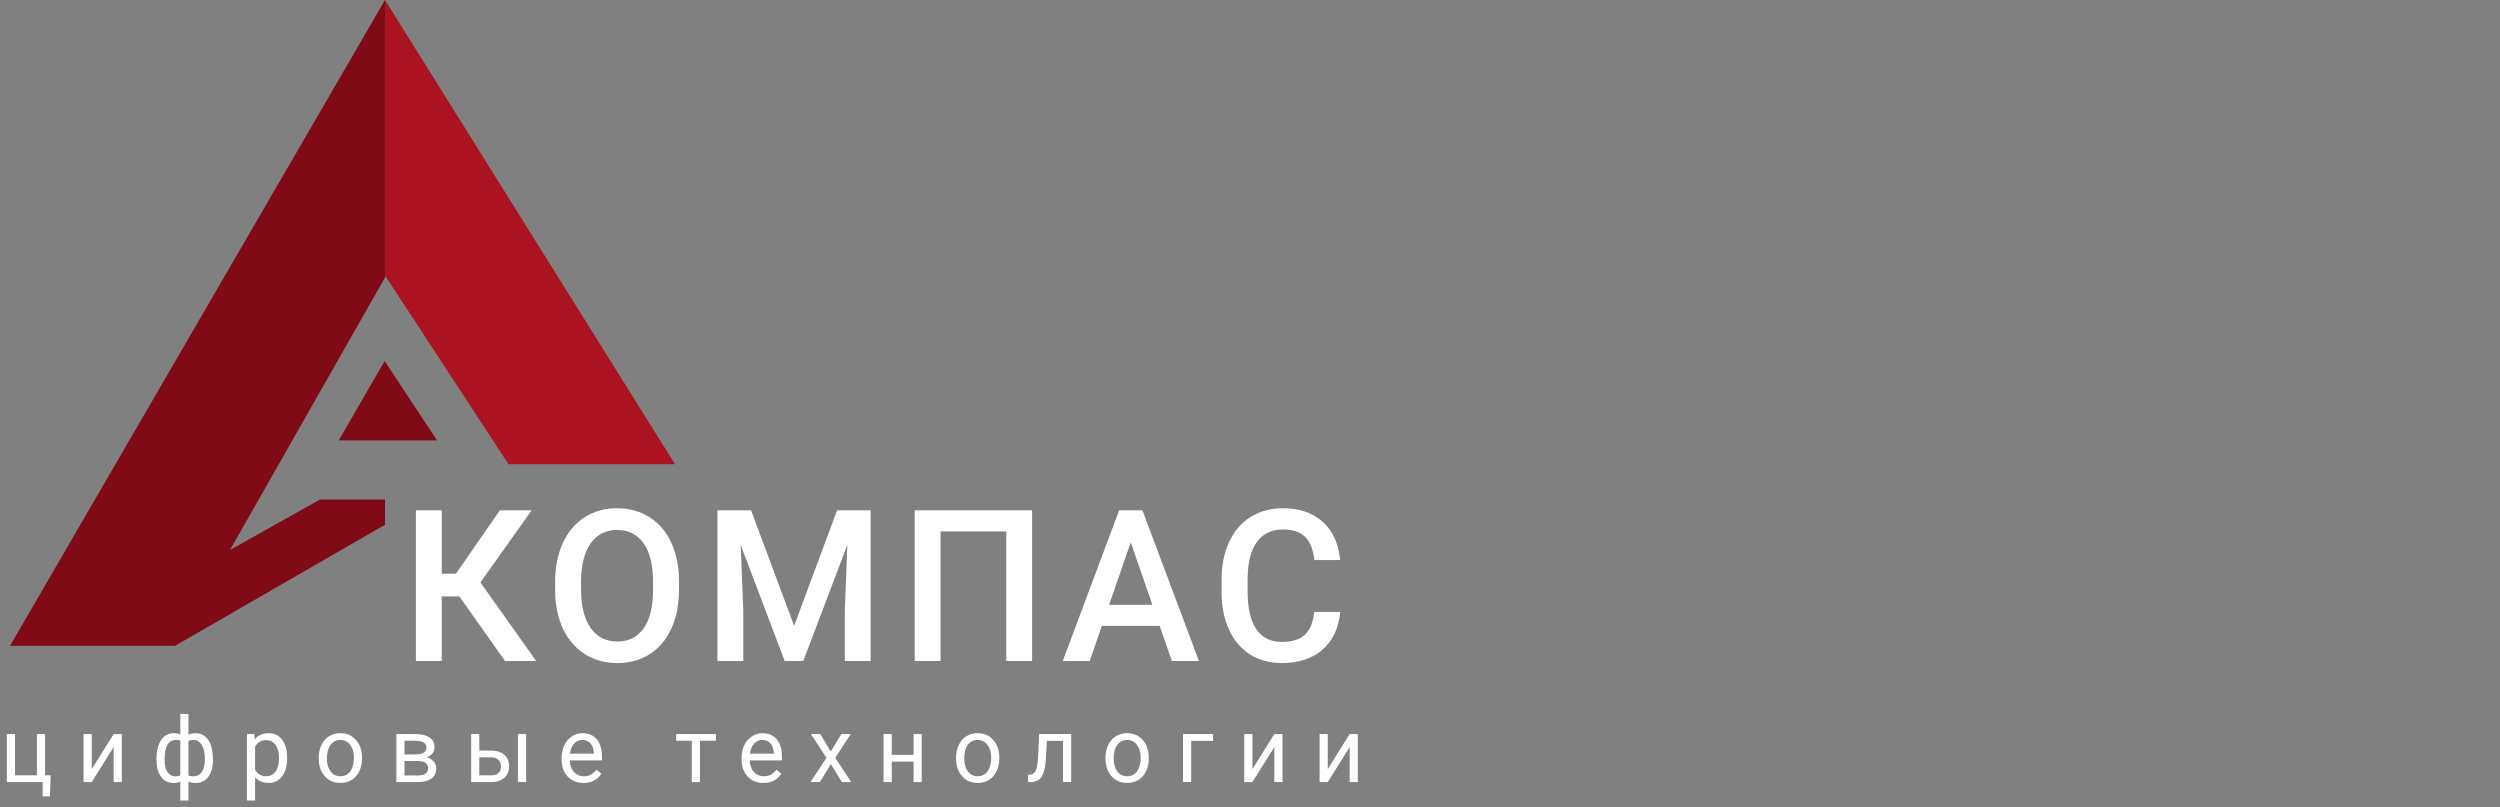
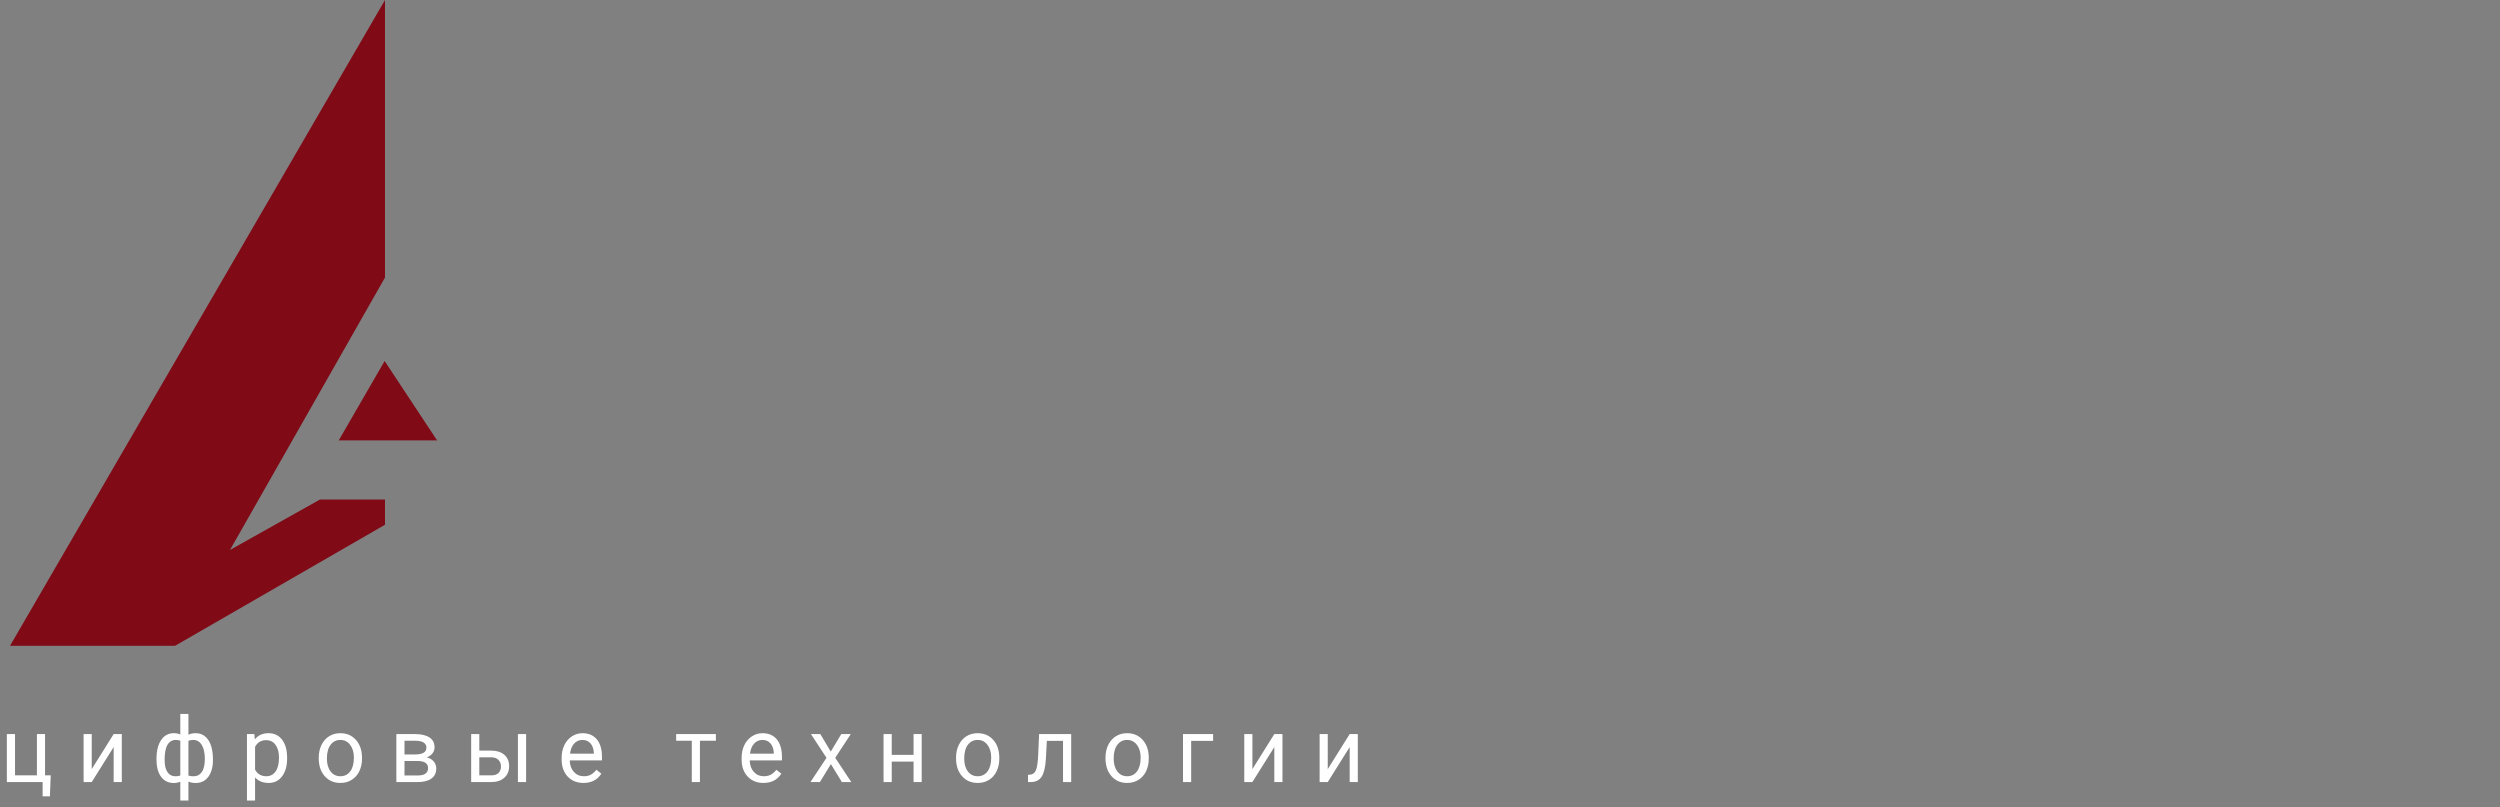
<svg xmlns="http://www.w3.org/2000/svg" width="192" height="62" viewBox="0 0 192 62" fill="none">
  <rect x="0" y="0" width="192" height="62" fill="#808080" stroke="none" />
-   <path d="M35.28 45.804H33.925V50.763H31.941V39.192H33.925V44.056H35.02L38.39 39.192H40.831L36.894 44.731L41.178 50.763H38.784L35.28 45.804ZM52.147 45.279C52.147 46.413 51.953 47.409 51.564 48.267C51.176 49.12 50.619 49.777 49.895 50.238C49.175 50.694 48.346 50.922 47.406 50.922C46.477 50.922 45.648 50.694 44.918 50.238C44.193 49.777 43.632 49.123 43.232 48.275C42.839 47.428 42.639 46.45 42.634 45.343V44.691C42.634 43.563 42.831 42.567 43.225 41.703C43.624 40.84 44.183 40.18 44.902 39.724C45.626 39.264 46.456 39.033 47.39 39.033C48.325 39.033 49.152 39.261 49.871 39.717C50.596 40.167 51.155 40.818 51.548 41.671C51.942 42.519 52.142 43.507 52.147 44.636V45.279ZM50.155 44.675C50.155 43.393 49.913 42.41 49.43 41.727C48.952 41.044 48.272 40.702 47.39 40.702C46.529 40.702 45.855 41.044 45.367 41.727C44.883 42.405 44.637 43.367 44.626 44.612V45.279C44.626 46.551 44.87 47.533 45.359 48.227C45.852 48.922 46.535 49.269 47.406 49.269C48.288 49.269 48.965 48.929 49.438 48.251C49.916 47.573 50.155 46.583 50.155 45.279V44.675ZM57.682 39.192L60.99 48.061L64.289 39.192H66.864V50.763H64.88V46.948L65.077 41.846L61.691 50.763H60.265L56.887 41.854L57.084 46.948V50.763H55.099V39.192H57.682ZM79.267 50.763H77.282V40.813H72.234V50.763H70.25V39.192H79.267V50.763ZM89.062 48.069H84.621L83.691 50.763H81.62L85.951 39.192H87.739L92.079 50.763H89.999L89.062 48.069ZM85.18 46.447H88.503L86.842 41.648L85.18 46.447ZM102.929 46.996C102.814 48.23 102.362 49.194 101.574 49.888C100.787 50.577 99.739 50.922 98.432 50.922C97.519 50.922 96.713 50.704 96.015 50.27C95.322 49.83 94.787 49.208 94.408 48.402C94.03 47.597 93.834 46.662 93.817 45.597V44.516C93.817 43.425 94.009 42.464 94.393 41.632C94.776 40.8 95.324 40.159 96.038 39.709C96.758 39.258 97.588 39.033 98.527 39.033C99.792 39.033 100.811 39.38 101.583 40.074C102.354 40.768 102.803 41.748 102.929 43.014H100.944C100.85 42.183 100.609 41.584 100.22 41.218C99.837 40.848 99.272 40.662 98.527 40.662C97.66 40.662 96.994 40.983 96.527 41.624C96.064 42.26 95.829 43.195 95.818 44.429V45.454C95.818 46.704 96.038 47.658 96.479 48.315C96.925 48.972 97.577 49.3 98.432 49.3C99.215 49.3 99.802 49.123 100.196 48.768C100.59 48.413 100.839 47.822 100.944 46.996H102.929Z" fill="white" />
  <path d="M0.526 56.377H1.154V59.548H2.835V56.377H3.459V59.548H3.895L3.834 61.156H3.274V60.062H0.526V56.377ZM8.729 56.377H9.354V60.062H8.729V57.375L7.045 60.062H6.421V56.377H7.045V59.068L8.729 56.377ZM12.018 58.288C12.018 57.673 12.136 57.189 12.373 56.837C12.609 56.485 12.933 56.309 13.345 56.309C13.536 56.309 13.704 56.342 13.848 56.408V54.831H14.472V56.428C14.629 56.349 14.814 56.309 15.025 56.309C15.439 56.309 15.764 56.485 16.001 56.837C16.237 57.189 16.355 57.697 16.355 58.359C16.355 58.902 16.237 59.334 16.001 59.654C15.767 59.974 15.444 60.134 15.032 60.134C14.814 60.134 14.627 60.098 14.472 60.025V61.479H13.848V60.035C13.699 60.101 13.529 60.134 13.338 60.134C12.928 60.134 12.605 59.974 12.369 59.654C12.135 59.334 12.018 58.895 12.018 58.339V58.288ZM15.731 58.288C15.731 57.825 15.652 57.466 15.495 57.212C15.337 56.955 15.12 56.827 14.843 56.827C14.701 56.827 14.578 56.85 14.472 56.895V59.562C14.573 59.6 14.699 59.62 14.85 59.62C15.129 59.62 15.345 59.511 15.498 59.293C15.653 59.075 15.731 58.74 15.731 58.288ZM12.643 58.359C12.643 58.773 12.716 59.086 12.862 59.3C13.008 59.513 13.219 59.62 13.493 59.62C13.624 59.62 13.742 59.599 13.848 59.558V56.885C13.753 56.846 13.637 56.827 13.5 56.827C13.225 56.827 13.014 56.951 12.865 57.198C12.717 57.446 12.643 57.833 12.643 58.359ZM22.05 58.261C22.05 58.822 21.923 59.273 21.669 59.616C21.415 59.959 21.07 60.13 20.636 60.13C20.193 60.13 19.844 59.989 19.59 59.705V61.479H18.966V56.377H19.536L19.566 56.786C19.821 56.468 20.174 56.309 20.626 56.309C21.065 56.309 21.411 56.476 21.666 56.81C21.922 57.144 22.05 57.608 22.05 58.203V58.261ZM21.426 58.189C21.426 57.774 21.338 57.446 21.163 57.205C20.987 56.964 20.747 56.844 20.441 56.844C20.062 56.844 19.779 57.013 19.59 57.352V59.112C19.777 59.448 20.062 59.616 20.447 59.616C20.747 59.616 20.984 59.497 21.159 59.259C21.337 59.018 21.426 58.661 21.426 58.189ZM24.479 58.186C24.479 57.825 24.548 57.5 24.688 57.212C24.83 56.923 25.025 56.701 25.275 56.544C25.527 56.388 25.814 56.309 26.136 56.309C26.633 56.309 27.035 56.483 27.341 56.83C27.649 57.178 27.803 57.64 27.803 58.217V58.261C27.803 58.62 27.734 58.942 27.597 59.228C27.462 59.512 27.267 59.733 27.013 59.892C26.761 60.051 26.471 60.13 26.142 60.13C25.648 60.13 25.246 59.957 24.938 59.609C24.632 59.262 24.479 58.802 24.479 58.23V58.186ZM25.106 58.261C25.106 58.669 25.2 58.998 25.387 59.245C25.576 59.492 25.827 59.616 26.142 59.616C26.46 59.616 26.712 59.491 26.898 59.242C27.085 58.99 27.179 58.638 27.179 58.186C27.179 57.782 27.083 57.455 26.892 57.205C26.703 56.953 26.451 56.827 26.136 56.827C25.827 56.827 25.579 56.951 25.39 57.198C25.201 57.446 25.106 57.8 25.106 58.261ZM30.44 60.062V56.377H31.865C32.351 56.377 32.723 56.464 32.982 56.636C33.243 56.806 33.373 57.057 33.373 57.389C33.373 57.559 33.323 57.714 33.221 57.852C33.12 57.988 32.971 58.093 32.773 58.165C32.993 58.218 33.17 58.32 33.303 58.472C33.438 58.624 33.505 58.806 33.505 59.017C33.505 59.355 33.381 59.614 33.134 59.793C32.888 59.973 32.541 60.062 32.091 60.062H30.44ZM31.065 58.445V59.555H32.098C32.359 59.555 32.553 59.506 32.681 59.408C32.812 59.311 32.877 59.173 32.877 58.996C32.877 58.629 32.609 58.445 32.074 58.445H31.065ZM31.065 57.941H31.872C32.456 57.941 32.749 57.768 32.749 57.423C32.749 57.078 32.472 56.9 31.919 56.888H31.065V57.941ZM36.811 57.648H37.759C38.173 57.652 38.5 57.761 38.741 57.975C38.982 58.188 39.102 58.478 39.102 58.843C39.102 59.211 38.979 59.506 38.731 59.729C38.483 59.951 38.151 60.062 37.732 60.062H36.186V56.377H36.811V57.648ZM40.405 60.062H39.777V56.377H40.405V60.062ZM36.811 58.162V59.548H37.739C37.973 59.548 38.154 59.488 38.282 59.368C38.41 59.245 38.475 59.078 38.475 58.867C38.475 58.663 38.412 58.496 38.286 58.366C38.162 58.235 37.987 58.166 37.763 58.162H36.811ZM44.808 60.13C44.313 60.13 43.91 59.967 43.599 59.64C43.289 59.311 43.134 58.872 43.134 58.322V58.206C43.134 57.841 43.202 57.515 43.34 57.229C43.479 56.941 43.673 56.716 43.92 56.554C44.17 56.391 44.44 56.309 44.73 56.309C45.205 56.309 45.574 56.467 45.837 56.783C46.1 57.098 46.232 57.55 46.232 58.138V58.4H43.758C43.767 58.764 43.872 59.058 44.072 59.282C44.274 59.505 44.531 59.616 44.841 59.616C45.062 59.616 45.249 59.571 45.402 59.48C45.555 59.389 45.689 59.269 45.803 59.119L46.185 59.419C45.879 59.893 45.42 60.13 44.808 60.13ZM44.73 56.827C44.478 56.827 44.267 56.92 44.096 57.106C43.925 57.29 43.819 57.549 43.778 57.883H45.608V57.835C45.59 57.515 45.504 57.267 45.351 57.093C45.198 56.916 44.991 56.827 44.73 56.827ZM54.98 56.888H53.755V60.062H53.13V56.888H51.929V56.377H54.98V56.888ZM58.63 60.13C58.135 60.13 57.732 59.967 57.422 59.64C57.111 59.311 56.956 58.872 56.956 58.322V58.206C56.956 57.841 57.024 57.515 57.162 57.229C57.301 56.941 57.495 56.716 57.742 56.554C57.992 56.391 58.262 56.309 58.552 56.309C59.027 56.309 59.396 56.467 59.659 56.783C59.922 57.098 60.054 57.55 60.054 58.138V58.4H57.58C57.589 58.764 57.694 59.058 57.894 59.282C58.097 59.505 58.353 59.616 58.664 59.616C58.884 59.616 59.071 59.571 59.224 59.48C59.377 59.389 59.511 59.269 59.625 59.119L60.007 59.419C59.701 59.893 59.242 60.13 58.63 60.13ZM58.552 56.827C58.3 56.827 58.089 56.92 57.918 57.106C57.747 57.29 57.641 57.549 57.6 57.883H59.43V57.835C59.412 57.515 59.326 57.267 59.173 57.093C59.02 56.916 58.813 56.827 58.552 56.827ZM63.802 57.723L64.612 56.377H65.341L64.146 58.2L65.378 60.062H64.656L63.812 58.683L62.968 60.062H62.243L63.475 58.2L62.28 56.377H63.002L63.802 57.723ZM70.786 60.062H70.162V58.489H68.485V60.062H67.857V56.377H68.485V57.975H70.162V56.377H70.786V60.062ZM73.424 58.186C73.424 57.825 73.494 57.5 73.633 57.212C73.775 56.923 73.971 56.701 74.22 56.544C74.472 56.388 74.759 56.309 75.081 56.309C75.578 56.309 75.98 56.483 76.286 56.83C76.594 57.178 76.748 57.64 76.748 58.217V58.261C76.748 58.62 76.68 58.942 76.542 59.228C76.407 59.512 76.213 59.733 75.959 59.892C75.707 60.051 75.416 60.13 75.088 60.13C74.593 60.13 74.191 59.957 73.883 59.609C73.577 59.262 73.424 58.802 73.424 58.23V58.186ZM74.052 58.261C74.052 58.669 74.145 58.998 74.332 59.245C74.521 59.492 74.773 59.616 75.088 59.616C75.405 59.616 75.657 59.491 75.844 59.242C76.031 58.99 76.124 58.638 76.124 58.186C76.124 57.782 76.028 57.455 75.837 57.205C75.648 56.953 75.396 56.827 75.081 56.827C74.773 56.827 74.524 56.951 74.335 57.198C74.146 57.446 74.052 57.8 74.052 58.261ZM82.268 56.377V60.062H81.64V56.898H80.398L80.324 58.278C80.284 58.911 80.178 59.364 80.007 59.637C79.838 59.909 79.569 60.051 79.2 60.062H78.95V59.507L79.129 59.494C79.332 59.471 79.477 59.353 79.565 59.139C79.652 58.926 79.708 58.531 79.734 57.954L79.801 56.377H82.268ZM84.902 58.186C84.902 57.825 84.972 57.5 85.111 57.212C85.253 56.923 85.449 56.701 85.699 56.544C85.951 56.388 86.237 56.309 86.559 56.309C87.057 56.309 87.458 56.483 87.764 56.83C88.073 57.178 88.226 57.64 88.226 58.217V58.261C88.226 58.62 88.158 58.942 88.02 59.228C87.885 59.512 87.691 59.733 87.437 59.892C87.185 60.051 86.895 60.13 86.566 60.13C86.071 60.13 85.67 59.957 85.361 59.609C85.055 59.262 84.902 58.802 84.902 58.23V58.186ZM85.53 58.261C85.53 58.669 85.624 58.998 85.81 59.245C85.999 59.492 86.251 59.616 86.566 59.616C86.883 59.616 87.135 59.491 87.322 59.242C87.509 58.99 87.602 58.638 87.602 58.186C87.602 57.782 87.507 57.455 87.315 57.205C87.126 56.953 86.875 56.827 86.559 56.827C86.251 56.827 86.002 56.951 85.813 57.198C85.624 57.446 85.53 57.8 85.53 58.261ZM93.166 56.898H91.482V60.062H90.854V56.377H93.166V56.898ZM97.868 56.377H98.493V60.062H97.868V57.375L96.184 60.062H95.56V56.377H96.184V59.068L97.868 56.377ZM103.655 56.377H104.28V60.062H103.655V57.375L101.971 60.062H101.347V56.377H101.971V59.068L103.655 56.377Z" fill="white" />
-   <path d="M51.84 35.65L29.568 0V21.155L39.054 35.65H51.84Z" fill="#AB1320" />
  <path d="M29.568 38.362H24.576L17.664 42.237L29.568 21.312V0L0.768 49.6H13.44L29.568 40.3V38.362Z" fill="#800A16" />
  <path d="M29.568 28.675L26.88 33.325H32.64L29.568 28.675Z" fill="#800A16" stroke="#800A16" />
</svg>